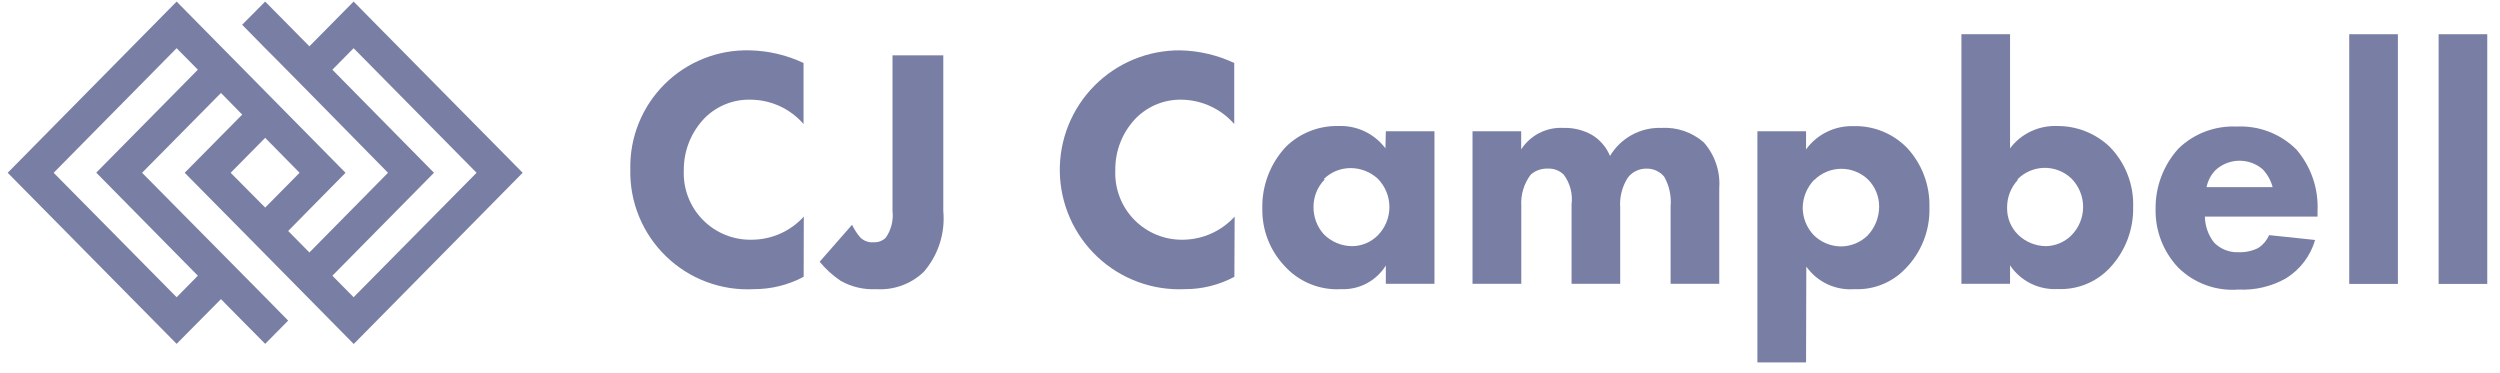
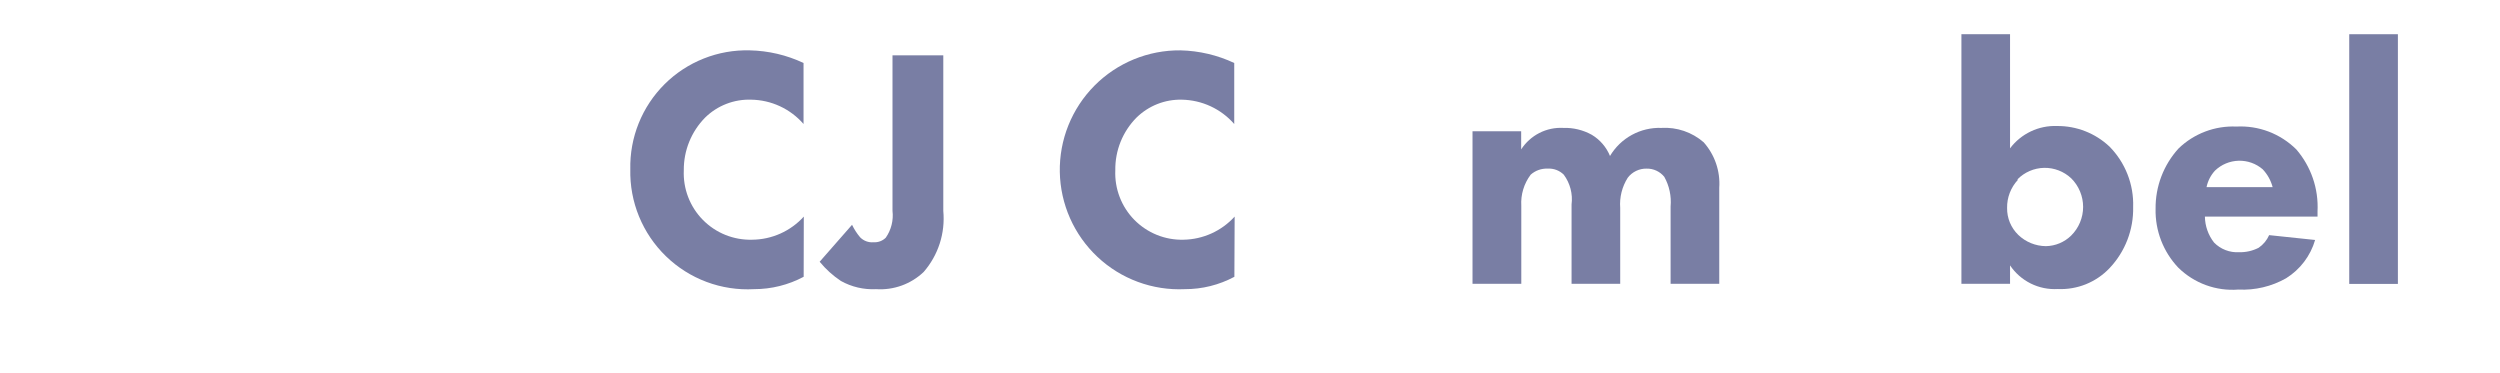
<svg xmlns="http://www.w3.org/2000/svg" width="154" height="23" viewBox="0 0 154 23" fill="none">
  <g id="Layer 2">
    <g id="Layer 1">
      <g id="Page-1">
        <g id="logos">
          <g id="cj-cambel">
            <path id="Path" d="M49.506 17.05C48.566 17.552 47.517 17.813 46.452 17.812C45.456 17.867 44.46 17.716 43.526 17.367C42.592 17.019 41.741 16.481 41.025 15.787C40.309 15.094 39.744 14.26 39.365 13.337C38.987 12.415 38.804 11.424 38.827 10.428C38.806 9.457 38.982 8.492 39.344 7.591C39.707 6.69 40.249 5.872 40.937 5.187C41.625 4.502 42.445 3.964 43.348 3.606C44.25 3.247 45.216 3.076 46.187 3.102C47.333 3.126 48.461 3.391 49.498 3.88V7.638C49.096 7.175 48.6 6.802 48.044 6.544C47.487 6.286 46.883 6.148 46.27 6.14C45.748 6.122 45.228 6.211 44.741 6.4C44.254 6.589 43.811 6.875 43.438 7.241C43.016 7.668 42.682 8.175 42.456 8.732C42.23 9.289 42.117 9.885 42.122 10.486C42.097 11.049 42.188 11.611 42.39 12.137C42.592 12.664 42.9 13.143 43.296 13.544C43.691 13.946 44.165 14.262 44.688 14.472C45.211 14.682 45.772 14.782 46.336 14.766C46.935 14.761 47.527 14.632 48.074 14.387C48.621 14.142 49.112 13.786 49.514 13.342L49.506 17.05Z" fill="#797EA4" />
            <path id="Path_2" d="M58.107 3.408V12.994C58.17 13.67 58.096 14.351 57.888 14.997C57.68 15.643 57.343 16.24 56.898 16.753C56.51 17.122 56.049 17.407 55.544 17.59C55.04 17.772 54.503 17.848 53.968 17.812C53.212 17.851 52.46 17.676 51.799 17.307C51.306 16.98 50.866 16.581 50.491 16.123L52.486 13.847C52.618 14.124 52.785 14.382 52.983 14.617C53.089 14.726 53.219 14.81 53.362 14.863C53.505 14.916 53.658 14.937 53.81 14.923C53.949 14.932 54.088 14.912 54.218 14.863C54.347 14.815 54.465 14.739 54.564 14.642C54.9 14.159 55.047 13.57 54.978 12.986V3.408H58.107Z" fill="#797EA4" />
            <path id="Path_3" d="M76.038 17.051C75.099 17.554 74.049 17.816 72.983 17.812C72 17.858 71.018 17.706 70.095 17.365C69.172 17.025 68.326 16.503 67.609 15.829C66.891 15.156 66.315 14.346 65.916 13.447C65.517 12.548 65.302 11.577 65.284 10.594C65.267 9.61 65.446 8.632 65.813 7.719C66.18 6.806 66.726 5.976 67.419 5.277C68.112 4.579 68.938 4.027 69.848 3.653C70.758 3.279 71.734 3.092 72.718 3.102C73.864 3.128 74.992 3.393 76.029 3.88V7.639C75.626 7.177 75.13 6.805 74.574 6.547C74.018 6.289 73.414 6.151 72.801 6.14C72.286 6.128 71.774 6.219 71.295 6.408C70.816 6.598 70.379 6.881 70.011 7.241C69.588 7.667 69.254 8.174 69.029 8.732C68.805 9.289 68.694 9.885 68.703 10.486C68.678 11.049 68.769 11.61 68.971 12.136C69.172 12.662 69.48 13.14 69.874 13.542C70.269 13.943 70.742 14.259 71.264 14.47C71.786 14.681 72.346 14.781 72.909 14.766C73.502 14.756 74.088 14.624 74.629 14.379C75.17 14.134 75.655 13.781 76.054 13.342L76.038 17.051Z" fill="#797EA4" />
-             <path id="Shape" d="M85.367 8.085H88.363V17.481H85.367V16.355C85.079 16.82 84.673 17.2 84.19 17.456C83.707 17.712 83.164 17.835 82.618 17.812C81.964 17.851 81.309 17.741 80.703 17.492C80.097 17.242 79.555 16.86 79.117 16.372C78.224 15.42 77.737 14.158 77.759 12.854C77.725 11.448 78.242 10.084 79.199 9.054C79.624 8.634 80.128 8.303 80.683 8.081C81.237 7.859 81.831 7.751 82.428 7.763C82.989 7.737 83.547 7.849 84.055 8.089C84.563 8.328 85.004 8.688 85.342 9.137L85.367 8.085ZM81.6 11.057C81.378 11.282 81.203 11.548 81.085 11.841C80.967 12.134 80.908 12.447 80.913 12.763C80.91 13.372 81.131 13.961 81.534 14.418C81.764 14.653 82.038 14.84 82.341 14.967C82.643 15.095 82.968 15.162 83.297 15.163C83.884 15.158 84.445 14.923 84.862 14.509C85.327 14.044 85.588 13.412 85.588 12.754C85.588 12.096 85.327 11.465 84.862 10.999C84.408 10.587 83.819 10.357 83.206 10.354C82.588 10.351 81.993 10.592 81.55 11.024" fill="#797EA4" />
            <path id="Path_4" d="M90.707 8.086H93.704V9.203C93.982 8.773 94.369 8.424 94.825 8.191C95.282 7.958 95.791 7.851 96.303 7.879C96.913 7.86 97.516 8.006 98.05 8.301C98.557 8.603 98.953 9.062 99.176 9.609C99.5 9.062 99.966 8.614 100.524 8.309C101.082 8.005 101.711 7.856 102.346 7.879C103.295 7.823 104.228 8.141 104.946 8.764C105.284 9.145 105.544 9.589 105.709 10.071C105.874 10.553 105.941 11.062 105.906 11.571V17.481H102.909V12.721C102.966 12.086 102.831 11.449 102.52 10.892C102.389 10.731 102.224 10.602 102.036 10.514C101.848 10.427 101.643 10.383 101.436 10.387C101.21 10.382 100.987 10.43 100.784 10.528C100.581 10.626 100.404 10.77 100.268 10.95C99.917 11.505 99.754 12.158 99.805 12.812V17.481H96.808V12.597C96.892 11.945 96.719 11.287 96.328 10.759C96.198 10.631 96.042 10.531 95.871 10.467C95.7 10.403 95.517 10.376 95.335 10.387C94.952 10.371 94.578 10.504 94.291 10.759C93.875 11.31 93.67 11.991 93.712 12.68V17.481H90.707V8.086Z" fill="#797EA4" />
-             <path id="Shape_2" d="M111.253 22.323H108.256V8.085H111.253V9.202C111.585 8.746 112.022 8.377 112.529 8.127C113.035 7.878 113.594 7.755 114.158 7.77C114.773 7.751 115.384 7.86 115.954 8.089C116.524 8.319 117.04 8.664 117.47 9.103C118.394 10.097 118.891 11.414 118.852 12.77C118.874 13.468 118.754 14.164 118.499 14.814C118.244 15.464 117.86 16.056 117.37 16.553C116.967 16.976 116.477 17.307 115.934 17.524C115.392 17.742 114.809 17.84 114.225 17.812C113.654 17.855 113.082 17.75 112.564 17.506C112.046 17.262 111.6 16.889 111.269 16.421L111.253 22.323ZM111.749 11.082C111.303 11.548 111.051 12.166 111.046 12.812C111.054 13.427 111.29 14.017 111.708 14.467C111.933 14.693 112.2 14.872 112.494 14.994C112.788 15.117 113.103 15.179 113.422 15.179C114.02 15.171 114.593 14.937 115.028 14.525C115.494 14.043 115.755 13.399 115.756 12.729C115.759 12.11 115.518 11.515 115.086 11.073C114.643 10.64 114.049 10.398 113.43 10.398C112.811 10.398 112.217 10.64 111.774 11.073" fill="#797EA4" />
            <path id="Shape_3" d="M123.819 2.108V9.137C124.155 8.691 124.595 8.333 125.099 8.094C125.604 7.854 126.159 7.741 126.717 7.762C127.916 7.753 129.072 8.206 129.945 9.029C130.427 9.518 130.805 10.099 131.055 10.738C131.306 11.377 131.424 12.06 131.402 12.746C131.434 14.147 130.91 15.504 129.945 16.521C129.537 16.95 129.041 17.287 128.491 17.509C127.941 17.73 127.35 17.831 126.758 17.804C126.184 17.837 125.611 17.72 125.096 17.465C124.58 17.209 124.14 16.824 123.819 16.347V17.481H120.823V2.108H123.819ZM124.299 11.082C123.864 11.552 123.626 12.171 123.637 12.812C123.633 13.12 123.691 13.426 123.809 13.711C123.928 13.996 124.103 14.253 124.324 14.468C124.782 14.909 125.393 15.158 126.029 15.163C126.613 15.152 127.17 14.918 127.586 14.509C127.819 14.278 128.003 14.004 128.129 13.701C128.255 13.398 128.32 13.074 128.32 12.746C128.32 12.418 128.255 12.093 128.129 11.791C128.003 11.488 127.819 11.213 127.586 10.983C127.135 10.559 126.536 10.328 125.917 10.34C125.298 10.353 124.708 10.607 124.275 11.049" fill="#797EA4" />
            <path id="Shape_4" d="M142.76 13.342H135.822C135.83 13.922 136.027 14.483 136.385 14.94C136.584 15.144 136.825 15.302 137.09 15.405C137.356 15.508 137.641 15.553 137.925 15.536C138.345 15.548 138.76 15.454 139.134 15.262C139.417 15.068 139.64 14.799 139.779 14.484L142.611 14.782C142.326 15.762 141.689 16.602 140.822 17.142C139.929 17.648 138.909 17.889 137.884 17.837C137.206 17.89 136.525 17.797 135.887 17.564C135.249 17.331 134.668 16.964 134.183 16.488C133.256 15.512 132.753 14.208 132.784 12.862C132.769 11.488 133.275 10.16 134.2 9.145C134.67 8.69 135.229 8.336 135.841 8.104C136.453 7.872 137.106 7.767 137.76 7.796C138.439 7.76 139.119 7.866 139.755 8.108C140.39 8.351 140.968 8.724 141.452 9.203C142.362 10.259 142.831 11.626 142.76 13.019V13.342ZM139.995 11.529C139.886 11.116 139.675 10.738 139.382 10.428C138.97 10.074 138.44 9.886 137.897 9.901C137.353 9.917 136.835 10.134 136.443 10.511C136.18 10.797 136 11.149 135.922 11.529H139.995Z" fill="#797EA4" />
            <path id="Rectangle" d="M147.71 2.108H144.713V17.489H147.71V2.108Z" fill="#797EA4" />
-             <path id="Rectangle_2" d="M153.215 2.108H150.219V17.489H153.215V2.108Z" fill="#797EA4" />
-             <path id="Shape_5" d="M14.208 10.643L16.335 8.491L18.454 10.643L16.335 12.787L14.208 10.643ZM3.305 10.643L10.88 2.969L12.188 4.294L5.929 10.635L12.188 16.984L10.88 18.309L3.305 10.643ZM20.474 16.984L26.733 10.643L20.474 4.294L21.782 2.969L29.357 10.643L21.782 18.309L20.474 16.984ZM19.059 2.853L16.335 0.097L14.92 1.529L16.335 2.969L16.89 3.524L17.651 4.294L19.067 5.726L23.901 10.643L19.059 15.552L17.751 14.228L21.285 10.643L10.88 0.097L0.474 10.643L10.88 21.181L13.612 18.425L13.943 18.764L16.335 21.181L17.751 19.749L16.335 18.309L8.752 10.643L13.612 5.726L14.92 7.059L11.377 10.643L14.92 14.228L21.79 21.19L32.196 10.643L21.782 0.097L19.059 2.853Z" fill="#797EA4" />
-             <path id="Path_5" d="M16.335 0.097L14.92 1.537L14.911 1.529L16.335 0.097Z" fill="#797EA4" />
+             <path id="Rectangle_2" d="M153.215 2.108V17.489H153.215V2.108Z" fill="#797EA4" />
          </g>
        </g>
      </g>
    </g>
  </g>
</svg>